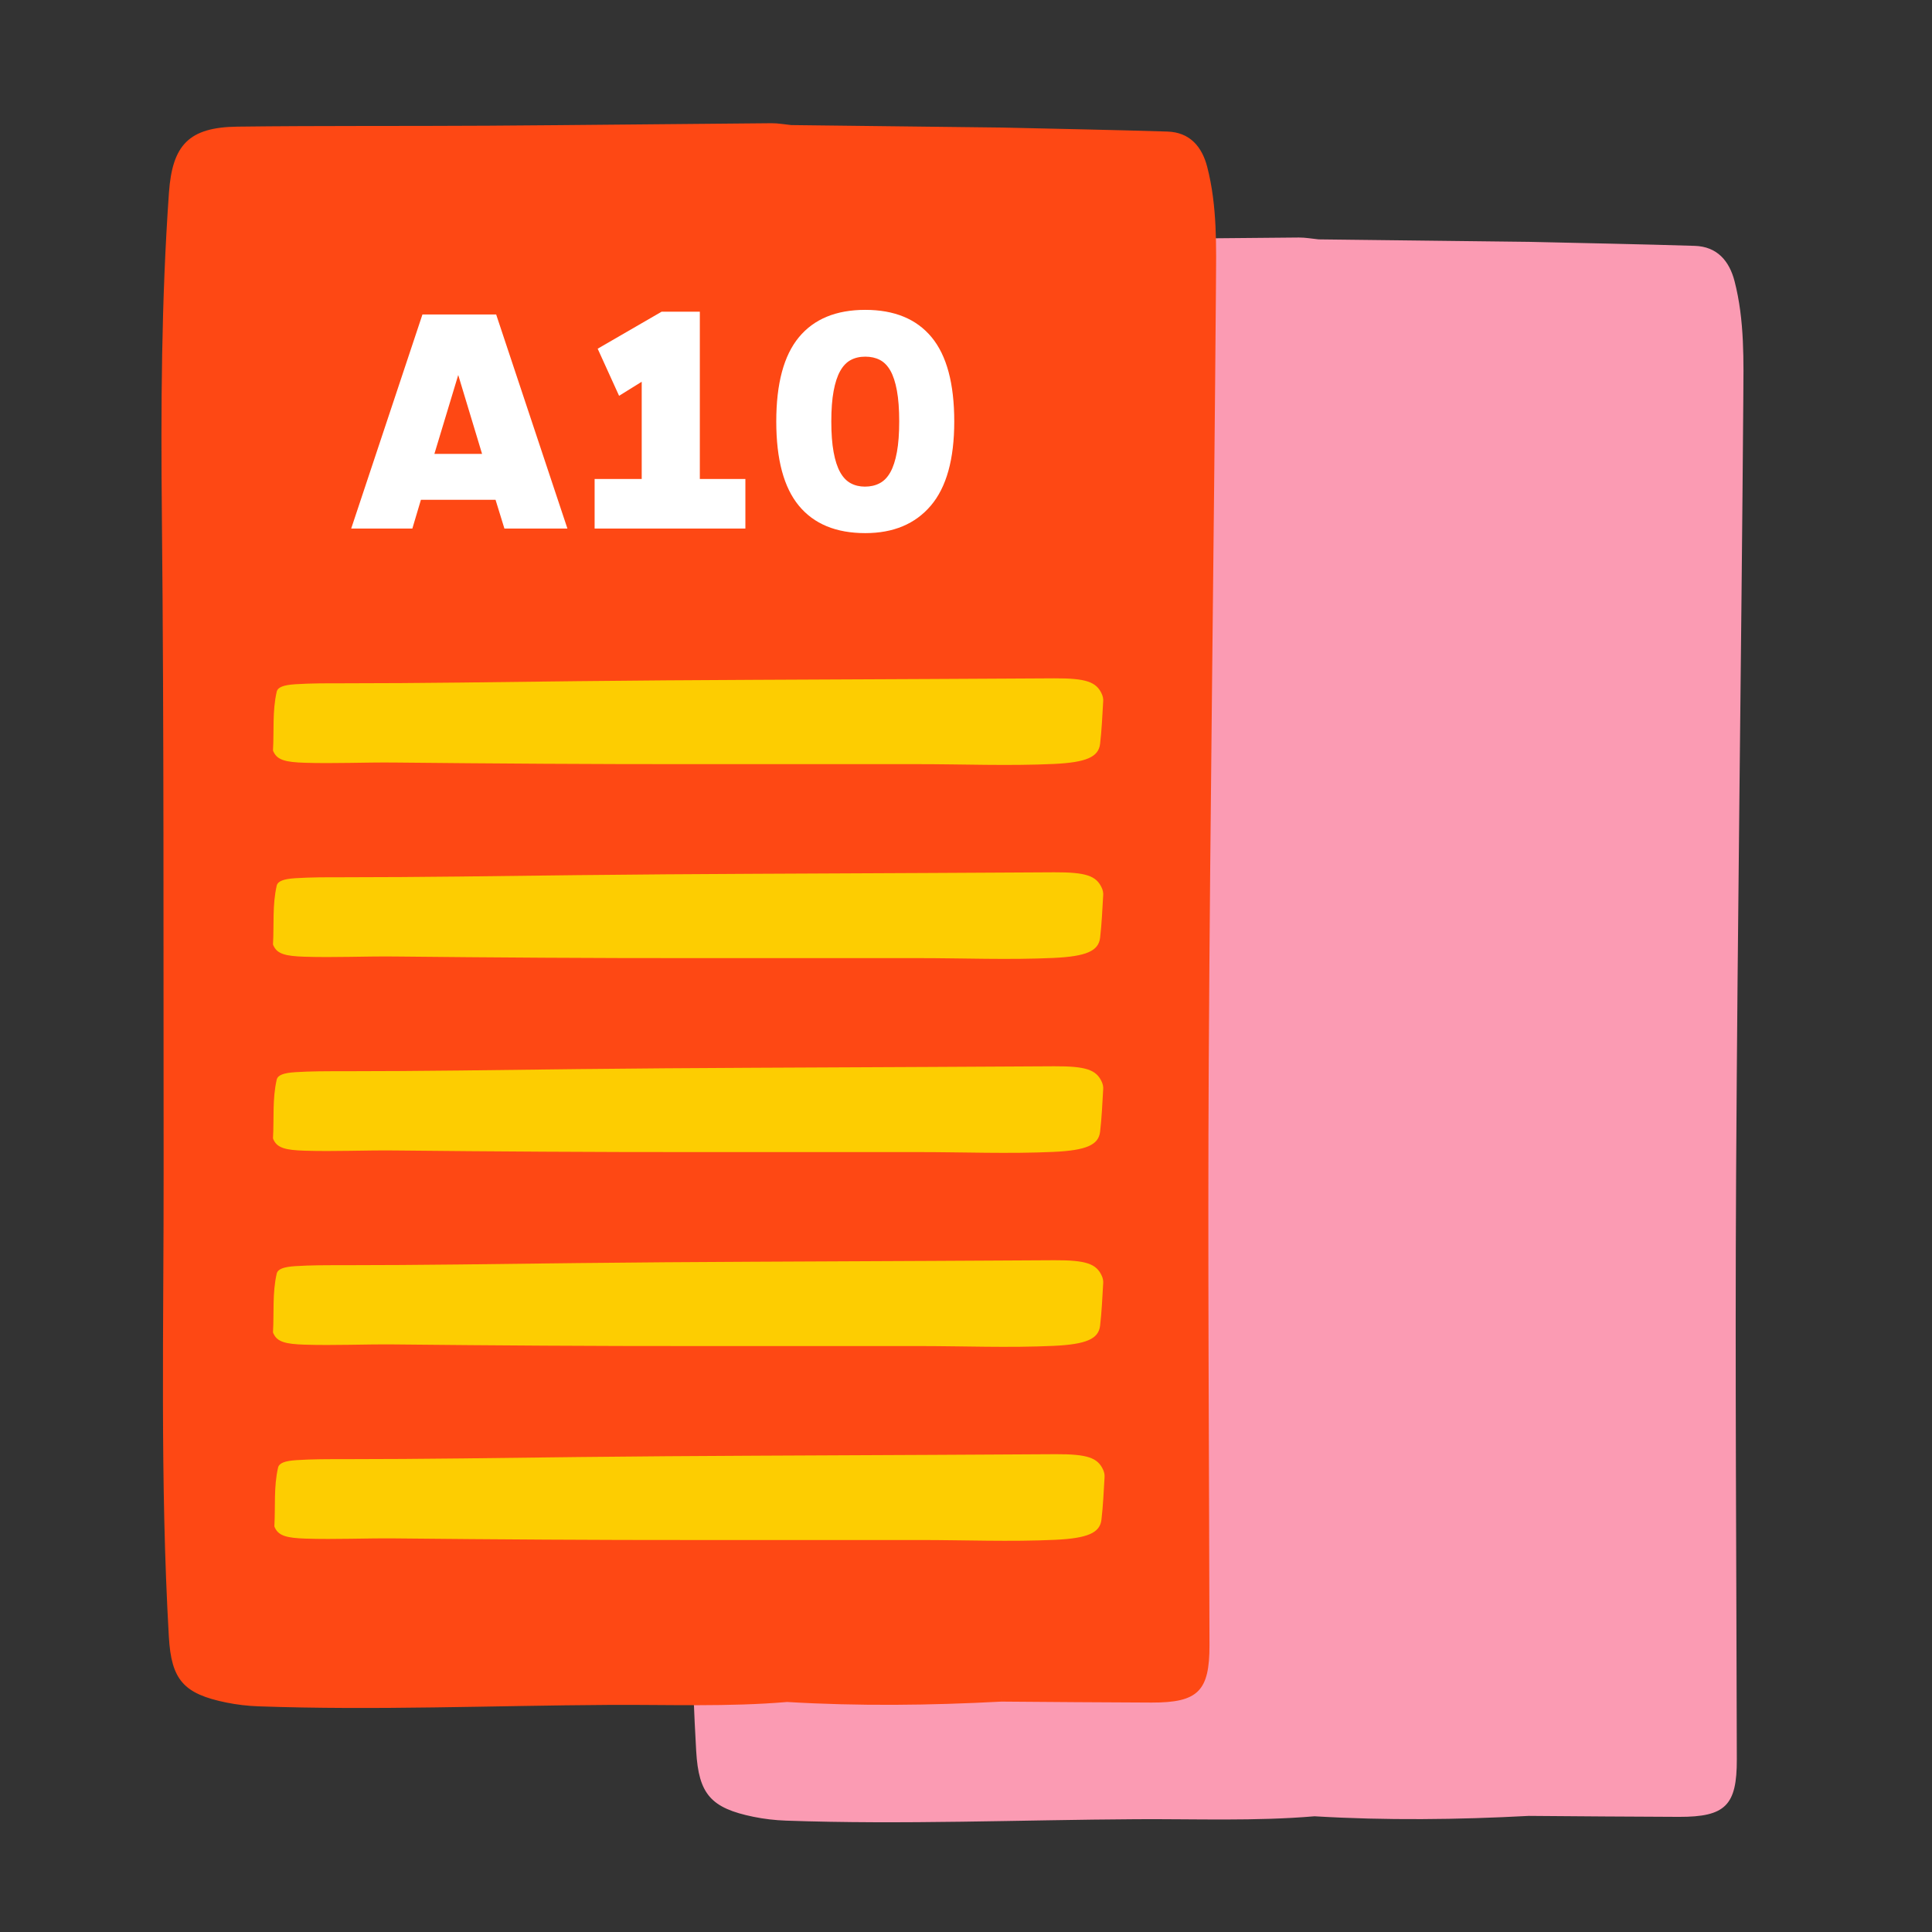
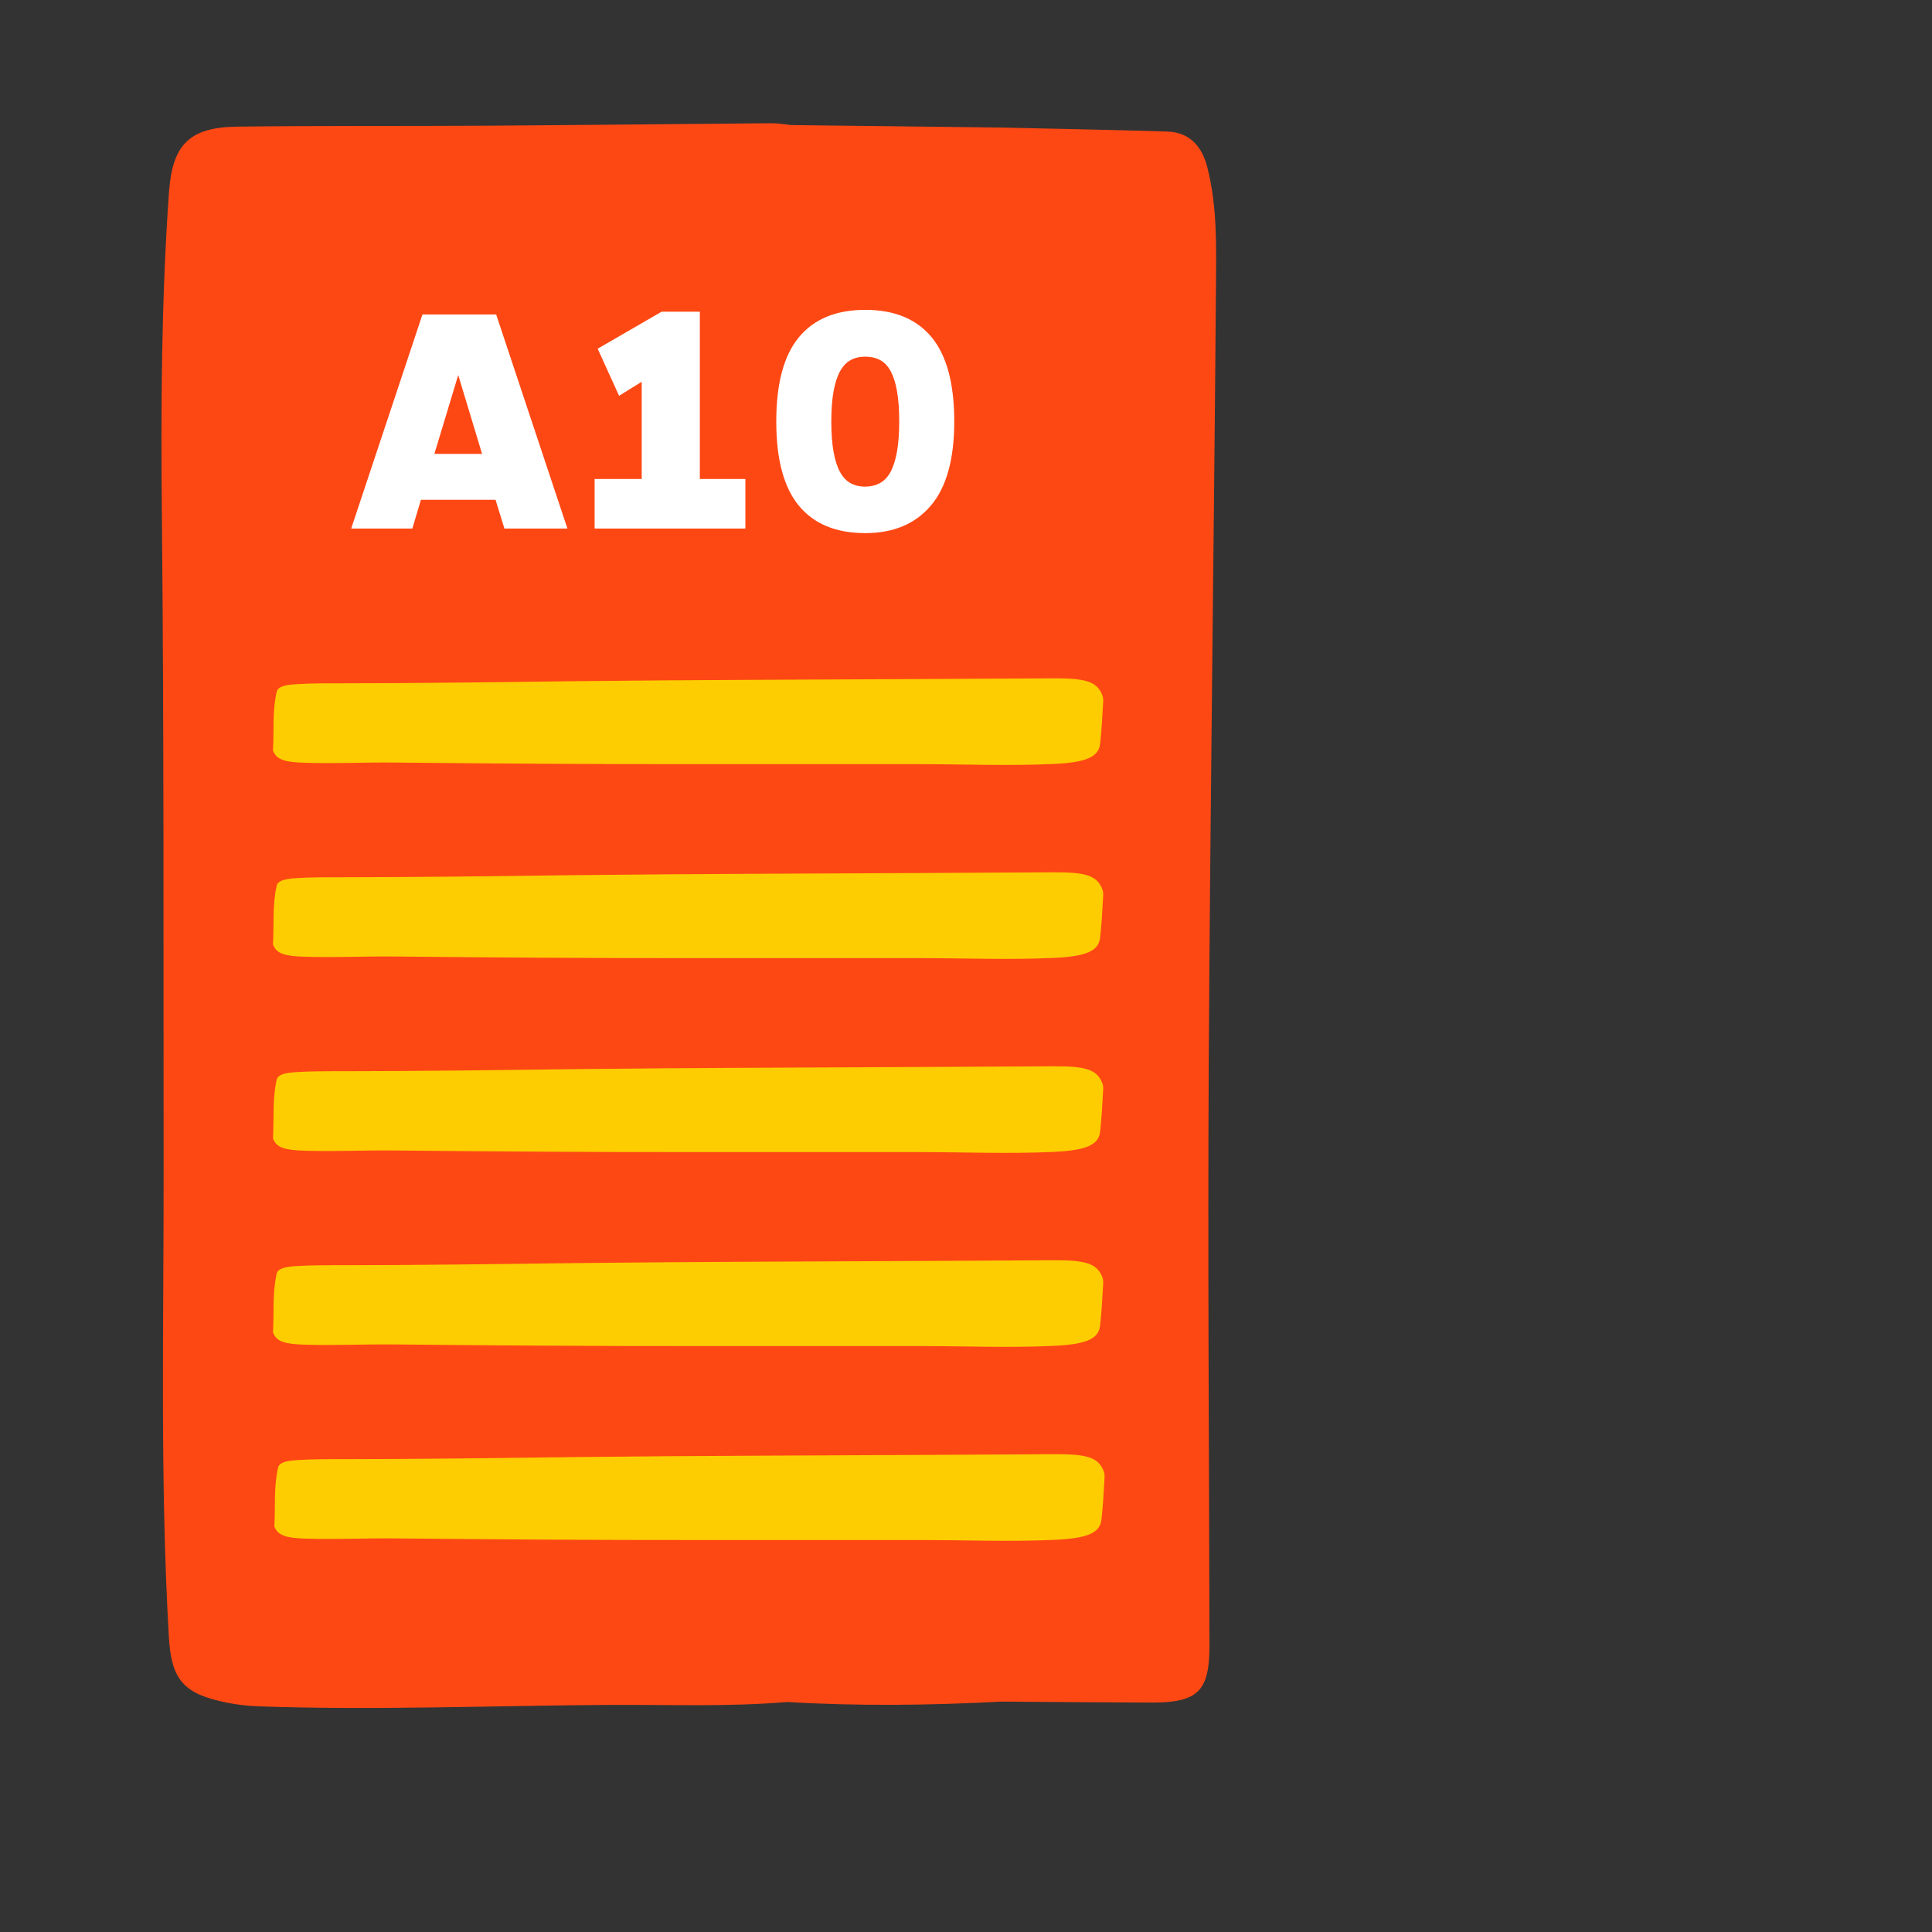
<svg xmlns="http://www.w3.org/2000/svg" version="1.1" width="200pt" height="200pt" viewBox="0 0 200 200">
  <rect x="0" y="0" width="200" height="200" fill="#333333" stroke="none" />
  <defs>
    <clipPath id="clip_3">
      <path transform="matrix(1,0,0,-1,0,200)" d="M0 200H200V0H0Z" />
    </clipPath>
  </defs>
  <g id="layer_1" data-name="圖層 1">
    <g clip-path="url(#clip_3)">
-       <path transform="matrix(1,0,0,-1,180.465,41.495)" d="M0 0C.031 4.133 .145 8.314-.902 12.378-1.442 14.475-2.7 15.972-5.028 16.044-10.73 16.222-16.436 16.325-22.14 16.458-29.414 16.544-36.688 16.629-43.964 16.715-44.646 16.782-45.328 16.913-46.011 16.907-55.786 16.831-65.563 16.713-75.339 16.651-83.991 16.597-92.645 16.66-101.296 16.553-106.327 16.49-108.037 14.661-108.387 9.704-109.172-1.44-109.229-12.61-109.117-23.763-108.892-46.261-108.966-68.756-108.936-91.253-108.915-107.43-109.323-123.614-108.395-139.781-108.139-144.234-106.874-145.681-102.448-146.583-101.354-146.806-100.228-146.936-99.11-146.976-86.998-147.404-74.887-146.897-62.775-146.828-56.647-146.793-50.51-147.045-44.389-146.526-36.986-146.966-29.584-146.881-22.183-146.485-22.189-146.308-22.195-146.13-22.202-145.952-22.623-145.536-22.658-145.03-22.65-144.519-22.658-145.03-22.623-145.536-22.202-145.951-22.195-146.13-22.189-146.308-22.182-146.486-17.005-146.521-11.829-146.574-6.653-146.586-1.84-146.597-.66-145.393-.67-140.64-.709-120.484-.858-100.329-.744-80.175-.594-53.449-.203-26.726 0 0" fill="#fb9bb3" />
      <path transform="matrix(1,0,0,-1,125.875,29.663)" d="M0 0C.031 4.133 .145 8.314-.902 12.378-1.442 14.475-2.7 15.972-5.029 16.044-10.731 16.222-16.436 16.325-22.14 16.458-29.414 16.544-36.688 16.629-43.964 16.715-44.646 16.782-45.329 16.913-46.011 16.907-55.787 16.831-65.563 16.713-75.339 16.651-83.991 16.597-92.645 16.66-101.296 16.553-106.327 16.49-108.037 14.661-108.387 9.704-109.172-1.44-109.229-12.61-109.117-23.763-108.892-46.261-108.966-68.756-108.937-91.253-108.915-107.43-109.323-123.614-108.395-139.781-108.139-144.234-106.874-145.681-102.448-146.583-101.354-146.806-100.228-146.936-99.11-146.976-86.998-147.404-74.888-146.897-62.776-146.828-56.647-146.793-50.511-147.045-44.389-146.526-36.986-146.966-29.585-146.881-22.183-146.485-22.189-146.308-22.196-146.13-22.202-145.952-22.624-145.536-22.659-145.03-22.65-144.519-22.659-145.03-22.624-145.536-22.202-145.951-22.196-146.13-22.189-146.308-22.182-146.486-17.006-146.521-11.829-146.574-6.653-146.586-1.84-146.597-.661-145.393-.67-140.64-.709-120.484-.858-100.329-.745-80.175-.594-53.449-.203-26.726 0 0" fill="#fe4814" />
      <path transform="matrix(1,0,0,-1,71.908,79.106)" d="M0 0C-10.362-.008-20.723 .062-31.081 .168-34.193 .199-37.295 .046-40.409 .146-42.362 .209-43.155 .445-43.551 1.199-43.597 1.286-43.65 1.376-43.646 1.464-43.53 3.475-43.724 5.488-43.264 7.497-43.154 7.974-42.552 8.193-41.354 8.272-39.718 8.38-38.083 8.372-36.443 8.372-28.347 8.371-20.259 8.499-12.166 8.592 .052 8.731 12.279 8.748 24.504 8.816 28.749 8.84 32.994 8.868 37.24 8.885 40.491 8.897 41.59 8.531 42.153 7.26 42.26 7.019 42.31 6.77 42.295 6.525 42.207 5.049 42.146 3.572 41.972 2.097 41.811 .745 40.549 .18 37.181 .022 32.499-.195 27.796 .003 23.102 .001 15.401-.002 7.7 0 0 0" fill="#fdcd01" />
      <path transform="matrix(1,0,0,-1,71.908,99.185)" d="M0 0C-10.362-.008-20.723 .062-31.081 .168-34.193 .199-37.295 .046-40.409 .146-42.362 .209-43.155 .444-43.551 1.198-43.597 1.286-43.65 1.375-43.646 1.464-43.53 3.475-43.724 5.488-43.264 7.496-43.154 7.974-42.552 8.193-41.354 8.272-39.718 8.379-38.083 8.371-36.443 8.371-28.347 8.371-20.259 8.498-12.166 8.591 .052 8.73 12.279 8.747 24.504 8.816 28.749 8.84 32.994 8.868 37.24 8.885 40.491 8.896 41.59 8.53 42.153 7.26 42.26 7.019 42.31 6.77 42.295 6.525 42.207 5.049 42.146 3.571 41.972 2.097 41.811 .745 40.549 .18 37.181 .022 32.499-.196 27.796 .003 23.102 .001 15.401-.003 7.7 0 0 0" fill="#fdcd01" />
      <path transform="matrix(1,0,0,-1,71.908,119.265)" d="M0 0C-10.362-.007-20.723 .062-31.081 .168-34.193 .2-37.295 .047-40.409 .146-42.362 .209-43.155 .445-43.551 1.199-43.597 1.286-43.65 1.376-43.646 1.464-43.53 3.476-43.724 5.489-43.264 7.497-43.154 7.975-42.552 8.194-41.354 8.272-39.718 8.38-38.083 8.372-36.443 8.372-28.347 8.372-20.259 8.499-12.166 8.592 .052 8.731 12.279 8.748 24.504 8.816 28.749 8.841 32.994 8.869 37.24 8.885 40.491 8.897 41.59 8.531 42.153 7.26 42.26 7.019 42.31 6.77 42.295 6.525 42.207 5.049 42.146 3.572 41.972 2.097 41.811 .745 40.549 .181 37.181 .023 32.499-.195 27.796 .004 23.102 .001 15.401-.002 7.7 0 0 0" fill="#fdcd01" />
      <path transform="matrix(1,0,0,-1,71.908,139.344)" d="M0 0C-10.362-.008-20.723 .062-31.081 .168-34.193 .199-37.295 .046-40.409 .146-42.362 .209-43.155 .445-43.551 1.198-43.597 1.286-43.65 1.376-43.646 1.464-43.53 3.475-43.724 5.488-43.264 7.496-43.154 7.974-42.552 8.193-41.354 8.272-39.718 8.38-38.083 8.371-36.443 8.371-28.347 8.371-20.259 8.499-12.166 8.591 .052 8.73 12.279 8.748 24.504 8.816 28.749 8.84 32.994 8.868 37.24 8.885 40.491 8.897 41.59 8.531 42.153 7.26 42.26 7.019 42.31 6.77 42.295 6.525 42.207 5.049 42.146 3.571 41.972 2.097 41.811 .745 40.549 .18 37.181 .022 32.499-.196 27.796 .003 23.102 .001 15.401-.003 7.7 0 0 0" fill="#fdcd01" />
      <path transform="matrix(1,0,0,-1,72.049,159.423)" d="M0 0C-10.363-.008-20.724 .062-31.082 .167-34.193 .199-37.296 .046-40.409 .146-42.362 .209-43.155 .444-43.552 1.198-43.598 1.285-43.65 1.375-43.646 1.464-43.531 3.475-43.724 5.488-43.264 7.496-43.154 7.974-42.553 8.193-41.354 8.271-39.719 8.379-38.083 8.371-36.444 8.371-28.347 8.371-20.259 8.498-12.167 8.591 .052 8.73 12.279 8.747 24.503 8.815 28.749 8.84 32.994 8.868 37.239 8.885 40.491 8.896 41.59 8.53 42.152 7.259 42.259 7.019 42.31 6.77 42.295 6.524 42.207 5.049 42.146 3.571 41.971 2.097 41.81 .744 40.548 .18 37.181 .022 32.499-.196 27.795 .003 23.102 .001 15.4-.003 7.7 0 0 0" fill="#fdcd01" />
      <path transform="matrix(1,0,0,-1,44.967,46.989)" d="M0 0H4.938L2.469 8.168ZM6.331-4.749H-1.394L-2.28-7.725H-8.611L-1.235 14.436H6.395L13.771-7.725H7.249Z" fill="#ffffff" />
      <path transform="matrix(1,0,0,-1,61.555,49.584)" d="M0 0H4.875V10.066L2.532 8.61 .316 13.486 6.933 17.316H10.891V0H15.607V-5.129H0Z" fill="#ffffff" />
      <path transform="matrix(1,0,0,-1,89.571,36.921)" d="M0 0C-.569 0-1.071-.116-1.504-.349-1.937-.581-2.301-.961-2.596-1.488-2.892-2.016-3.118-2.707-3.276-3.562-3.435-4.417-3.514-5.467-3.514-6.712-3.514-7.957-3.435-9.013-3.276-9.878-3.118-10.743-2.892-11.439-2.596-11.967-2.301-12.495-1.937-12.875-1.504-13.106-1.071-13.339-.58-13.455-.031-13.455 .538-13.455 1.045-13.339 1.488-13.106 1.932-12.875 2.301-12.495 2.597-11.967 2.892-11.439 3.118-10.743 3.277-9.878 3.436-9.013 3.515-7.957 3.515-6.712 3.515-5.445 3.436-4.38 3.277-3.515 3.118-2.649 2.892-1.958 2.597-1.44 2.301-.924 1.937-.555 1.504-.333 1.071-.111 .57 0 0 0M0 4.844C3.019 4.844 5.308 3.898 6.87 2.01 8.432 .121 9.213-2.786 9.213-6.712 9.213-10.616 8.405-13.519 6.791-15.418 5.177-17.317 2.913-18.267 0-18.267-3.019-18.267-5.308-17.322-6.869-15.434-8.432-13.545-9.212-10.638-9.212-6.712-9.212-2.786-8.432 .121-6.869 2.01-5.308 3.898-3.019 4.844 0 4.844" fill="#ffffff" />
    </g>
  </g>
</svg>